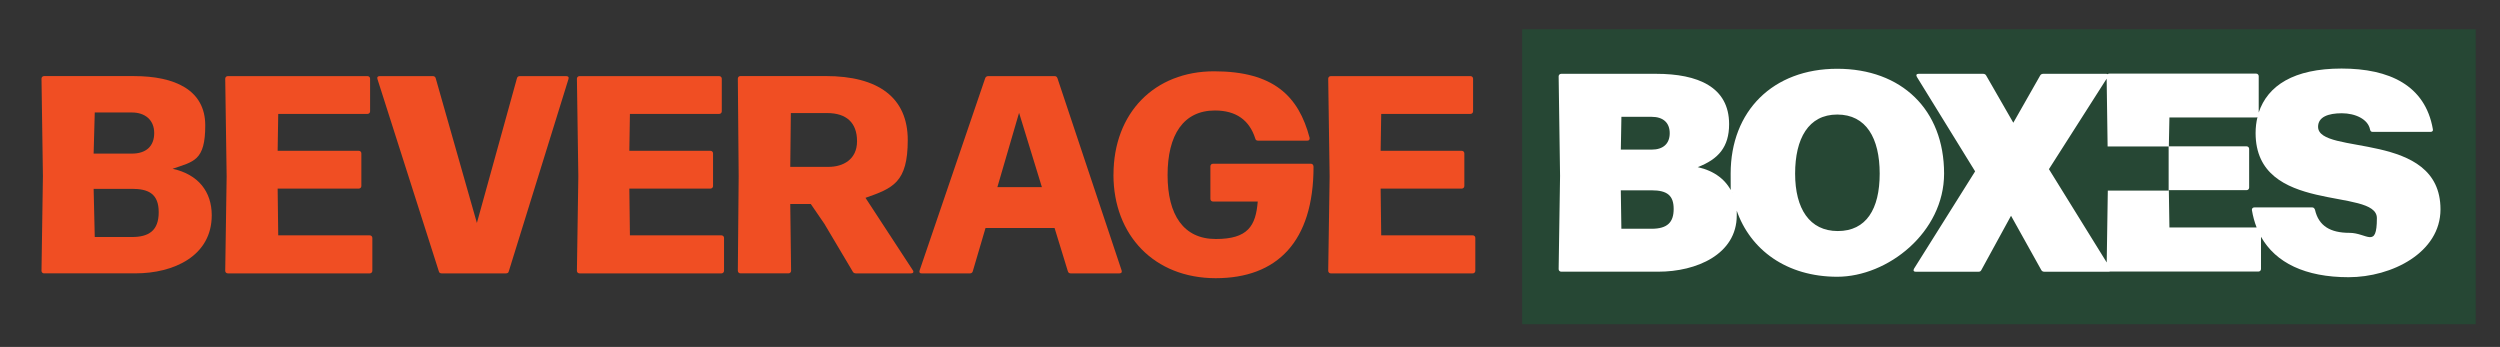
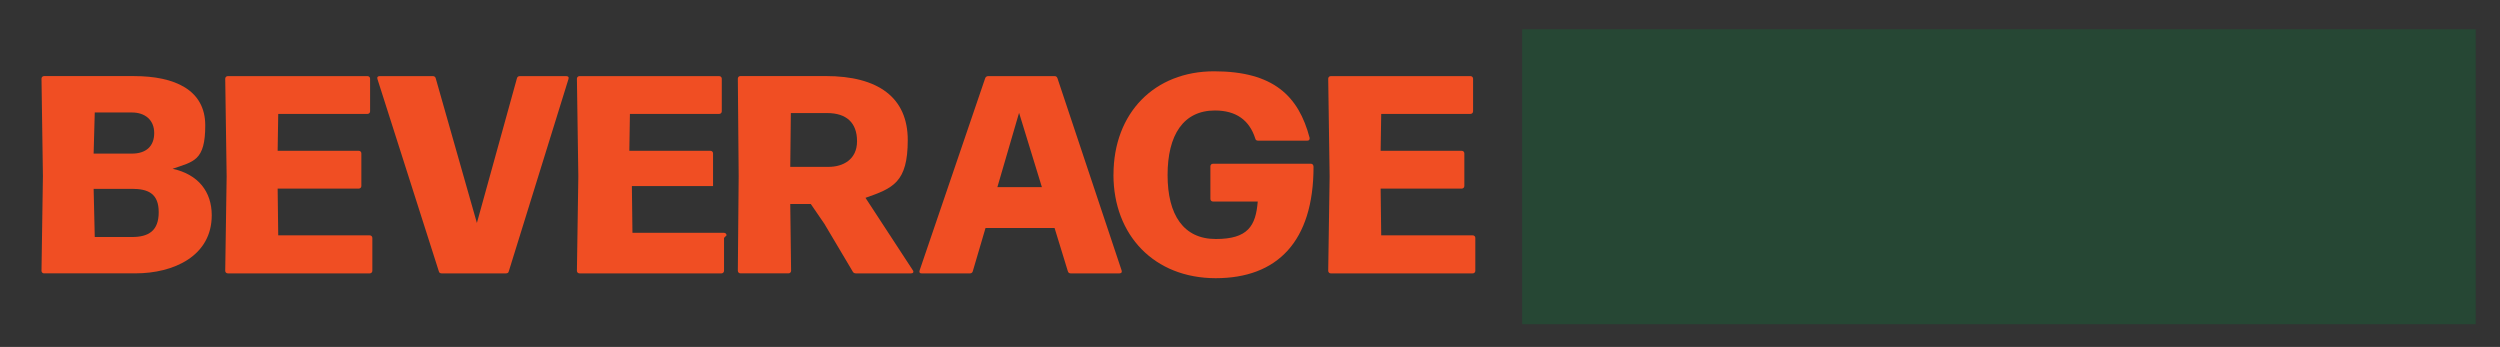
<svg xmlns="http://www.w3.org/2000/svg" viewBox="0 0 7783.2 1080" version="1.1" data-name="Layer 1" id="Layer_1">
  <rect x="0" y="0" width="7783.2" height="1080" fill="#333333" stroke="none" />
  <defs>
    <style>
      .cls-1 {
        fill: #f04e23;
      }

      .cls-1, .cls-2, .cls-3, .cls-4 {
        stroke-width: 0px;
      }

      .cls-2 {
        fill: none;
      }

      .cls-5 {
        clip-path: url(#clippath);
      }

      .cls-3 {
        fill: #fff;
      }

      .cls-4 {
        fill: #264734;
      }
    </style>
    <clipPath id="clippath">
-       <rect height="650.1" width="2773.6" y="213.5" x="4852.4" class="cls-2" />
-     </clipPath>
+       </clipPath>
  </defs>
  <rect height="918.2" width="2968.7" y="91.1" x="4738.9" class="cls-4" />
  <g class="cls-5">
    <path d="M7653,863.6h1073.1V213.5h-1073.1v650.1ZM8670.4,698.3c0,4.4-3.5,8-8,8h-62v102.1h-186.8v-102.1h-236.4v102.1h-470.9v-81.7c0-274.4,293.8-225.7,293.8-349.6s-20.3-50.5-55.7-50.5-54,20.4-57.5,56.6c-.9,5.3-4.4,8-8.9,8h-154.9c-5.3,0-8-2.7-8-8,2.5-45.9,14.7-84.1,36-114.4h392.2c19,29.3,29.4,65.4,29.4,107.4,0,215.1-274.4,210.6-274.4,299.2v7.1h248.8v-130.1c0-3.5.9-7.1,2.7-9.7l166.7-273.8h283.8v301.2h62c4.4,0,8,3.5,8,8v120.4Z" class="cls-3" />
    <path d="M7216.8,394.8c0-30.8,31.7-42.2,73.9-42.2s81.9,18.5,88,51c.9,4.4,3.5,7,7.9,7h180.4c5.3,0,8.8-3.5,7.1-8.8-23.8-136.4-135.6-188.4-284.3-188.4s-230,53.1-257.8,136.9v-113.2c0-4.4-3.5-7.9-7.9-7.9h-457.7c-1.9,0-3.5.7-4.8,1.8-1.2-.8-2.8-1.2-4.9-1.2h-195.4c-4.4,0-7.9,1.8-9.7,5.3l-83.6,147-84.5-147c-1.8-3.5-5.3-5.3-9.7-5.3h-200.7c-6.2,0-8.8,3.5-5.3,9.7l181.3,294-190.1,302.8c-3.5,6.2-.9,9.7,5.3,9.7h195.4c4.4,0,7-1.8,8.8-5.3l92.4-169,94.2,169c1.8,3.5,5.3,5.3,9.7,5.3h200.7c1.4,0,2.6-.2,3.7-.6h462c4.4,0,7.9-3.5,7.9-7.9v-100.4c45.6,81.1,138,125.9,272.7,125.9s286.1-76.6,286.1-211.3c0-247.3-381.1-166.3-381.1-257M6751.6,593.3h-189.4l-3.4,223.8-179.9-290.5,179.7-281.7,3,211h190v137.5ZM7314.5,724.9c-59,0-95.9-21.1-107.4-72.2-1.8-4.4-4.4-7-8.8-7h-179.5c-5.3,0-8.8,3.5-7.9,8.8,3.2,19.1,8.1,37,14.6,53.7h-271.5l-1.8-116.2h242.1c4.4,0,7.9-3.5,7.9-7.9v-120.6c0-4.4-3.5-7.9-7.9-7.9h-242.1l1.8-89.8h270.2c1.5,0,2.7-.5,3.9-1.2-3.8,15.6-5.8,32.2-5.8,49.6,0,255.2,377.6,168.1,377.6,264.9s-30.8,45.8-85.4,45.8" class="cls-3" />
-     <path d="M6052.5,540.6c0-199.8-132.9-326.5-332.7-326.5s-331.8,131.1-331.8,326.5,1.8,41,5,60.5c-18.4-40.7-54.7-69-107.5-80.8,64.2-24.6,97.7-62.5,97.7-133.8,0-116.2-97.7-156.7-227.1-156.7h-295.7c-4.4,0-7.9,3.5-7.9,7.9l4.4,309.8-4.4,290.4c0,4.4,3.5,7.9,7.9,7.9h302.8c118,0,243.8-53.7,243.8-175.2s-.3-11.4-.8-16.9c42.4,124.2,156.3,207.9,313.6,207.9s332.7-138.2,332.7-321.3M5047.8,363.7h94.2c36.1,0,56.3,18.5,56.3,51s-20.2,51.1-56.3,51.1h-95.9l1.8-102.1ZM5142,712.2h-94.2l-1.8-119.7h95.9c49.3,0,68.7,16.7,68.7,58.1s-19.4,61.6-68.7,61.6M5721.6,719.3c-88,0-132.9-69.6-132.9-178.7s41.4-184,131.2-184,132.1,73.1,132.1,184-42.3,178.7-130.3,178.7" class="cls-3" />
  </g>
  <path d="M137.1,851.1c-4.4,0-7.9-3.5-7.9-7.9l4.4-294.8-4.4-303.6c0-4.4,3.5-7.9,7.9-7.9h279.9c127.2,0,222,43,222,153.5s-36,112.3-101.8,135.1c80.7,17.5,122,71.9,122,144.8,0,127.2-119.3,180.7-236.9,180.7H137.1ZM295,350.1l-3.5,128.1h119.3c43.9,0,69.3-22.8,69.3-64s-29-64-69.3-64h-115.8ZM291.5,587.9l3.5,150h115.8c51.8,0,83.3-19.3,83.3-77.2s-32.5-72.8-83.3-72.8h-119.3Z" class="cls-1" />
  <path d="M1159.2,740.6v102.6c0,4.4-3.5,7.9-7.9,7.9h-442.2c-4.4,0-7.9-3.5-7.9-7.9l4.4-293.9-4.4-304.4c0-4.4,3.5-7.9,7.9-7.9h435.2c4.4,0,7.9,3.5,7.9,7.9v101.8c0,4.4-3.5,7.9-7.9,7.9h-278.1l-1.8,114.9h252.7c4.4,0,7.9,3.5,7.9,7.9v101.8c0,4.4-3.5,7.9-7.9,7.9h-252.7l1.8,145.6h285.1c4.4,0,7.9,3.5,7.9,7.9Z" class="cls-1" />
  <path d="M1575.1,851.1h-200c-4.4,0-7.9-1.8-8.8-6.1l-191.3-599.2c-1.8-6.1,1.8-8.8,7-8.8h165.8c4.4,0,7.9,2.6,8.8,7l128.1,450.1,124.6-450.1c.9-4.4,4.4-7,8.8-7h144.8c5.3,0,8.8,2.6,7,8.8l-186,599.2c-.9,4.4-4.4,6.1-8.8,6.1Z" class="cls-1" />
-   <path d="M2254.1,740.6v102.6c0,4.4-3.5,7.9-7.9,7.9h-442.2c-4.4,0-7.9-3.5-7.9-7.9l4.4-293.9-4.4-304.4c0-4.4,3.5-7.9,7.9-7.9h435.2c4.4,0,7.9,3.5,7.9,7.9v101.8c0,4.4-3.5,7.9-7.9,7.9h-278.1l-1.8,114.9h252.7c4.4,0,7.9,3.5,7.9,7.9v101.8c0,4.4-3.5,7.9-7.9,7.9h-252.7l1.8,145.6h285.1c4.4,0,7.9,3.5,7.9,7.9Z" class="cls-1" />
+   <path d="M2254.1,740.6v102.6c0,4.4-3.5,7.9-7.9,7.9h-442.2c-4.4,0-7.9-3.5-7.9-7.9l4.4-293.9-4.4-304.4c0-4.4,3.5-7.9,7.9-7.9h435.2c4.4,0,7.9,3.5,7.9,7.9v101.8c0,4.4-3.5,7.9-7.9,7.9h-278.1l-1.8,114.9h252.7c4.4,0,7.9,3.5,7.9,7.9v101.8h-252.7l1.8,145.6h285.1c4.4,0,7.9,3.5,7.9,7.9Z" class="cls-1" />
  <path d="M2842,841.4c3.5,5.3.9,9.7-5.3,9.7h-172c-4.4,0-7.9-1.8-9.7-5.3l-88.6-149.2-42.1-61.4h-64l2.6,207.9c0,4.4-3.5,7.9-7.9,7.9h-150c-4.4,0-7.9-3.5-7.9-7.9l2.6-294.8-2.6-303.6c0-4.4,3.5-7.9,7.9-7.9h265.8c163.2,0,255.3,66.7,255.3,199.2s-46.5,150-131.6,179.9l147.4,225.5ZM2462.1,351.9l-1.8,167.6h119.3c43.9,0,88.6-21.9,88.6-79.8s-33.3-87.7-93-87.7h-113.2Z" class="cls-1" />
  <path d="M3292,243.1l200,599.2c1.8,6.1-1.8,8.8-7,8.8h-151.8c-4.4,0-7.9-2.6-8.8-7l-41.2-134.2h-215l-39.5,134.2c-.9,4.4-4.4,7-8.8,7h-150.9c-5.3,0-7.9-2.6-6.1-8.8l204.4-599.2c1.8-4.4,5.3-6.1,9.7-6.1h206.2c4.4,0,7,1.8,8.8,6.1ZM3172.7,351l-67.6,231.6h138.6l-71.1-231.6Z" class="cls-1" />
  <path d="M3466.6,544c0-193,128.1-322,313.2-322s263.2,77.2,297.4,207.1c.9,5.3-1.8,8.8-7,8.8h-153.5c-4.4,0-7.9-1.8-8.8-7-18.4-57-59.7-86.9-125.5-86.9-98.3,0-147.4,76.3-147.4,200.9s50,199.2,150,199.2,124.6-40.4,130.7-116.7h-139.5c-4.4,0-7.9-3.5-7.9-7.9v-101.8c0-4.4,3.5-7.9,7.9-7.9h305.3c4.4,0,7.9,3.5,7.9,9.7,0,232.5-113.2,346.6-304.4,346.6s-318.5-133.4-318.5-322Z" class="cls-1" />
  <path d="M4593.1,740.6v102.6c0,4.4-3.5,7.9-7.9,7.9h-442.2c-4.4,0-7.9-3.5-7.9-7.9l4.4-293.9-4.4-304.4c0-4.4,3.5-7.9,7.9-7.9h435.2c4.4,0,7.9,3.5,7.9,7.9v101.8c0,4.4-3.5,7.9-7.9,7.9h-278.1l-1.8,114.9h252.7c4.4,0,7.9,3.5,7.9,7.9v101.8c0,4.4-3.5,7.9-7.9,7.9h-252.7l1.8,145.6h285.1c4.4,0,7.9,3.5,7.9,7.9Z" class="cls-1" />
  <rect height="1080" width="7783.2" class="cls-2" />
</svg>